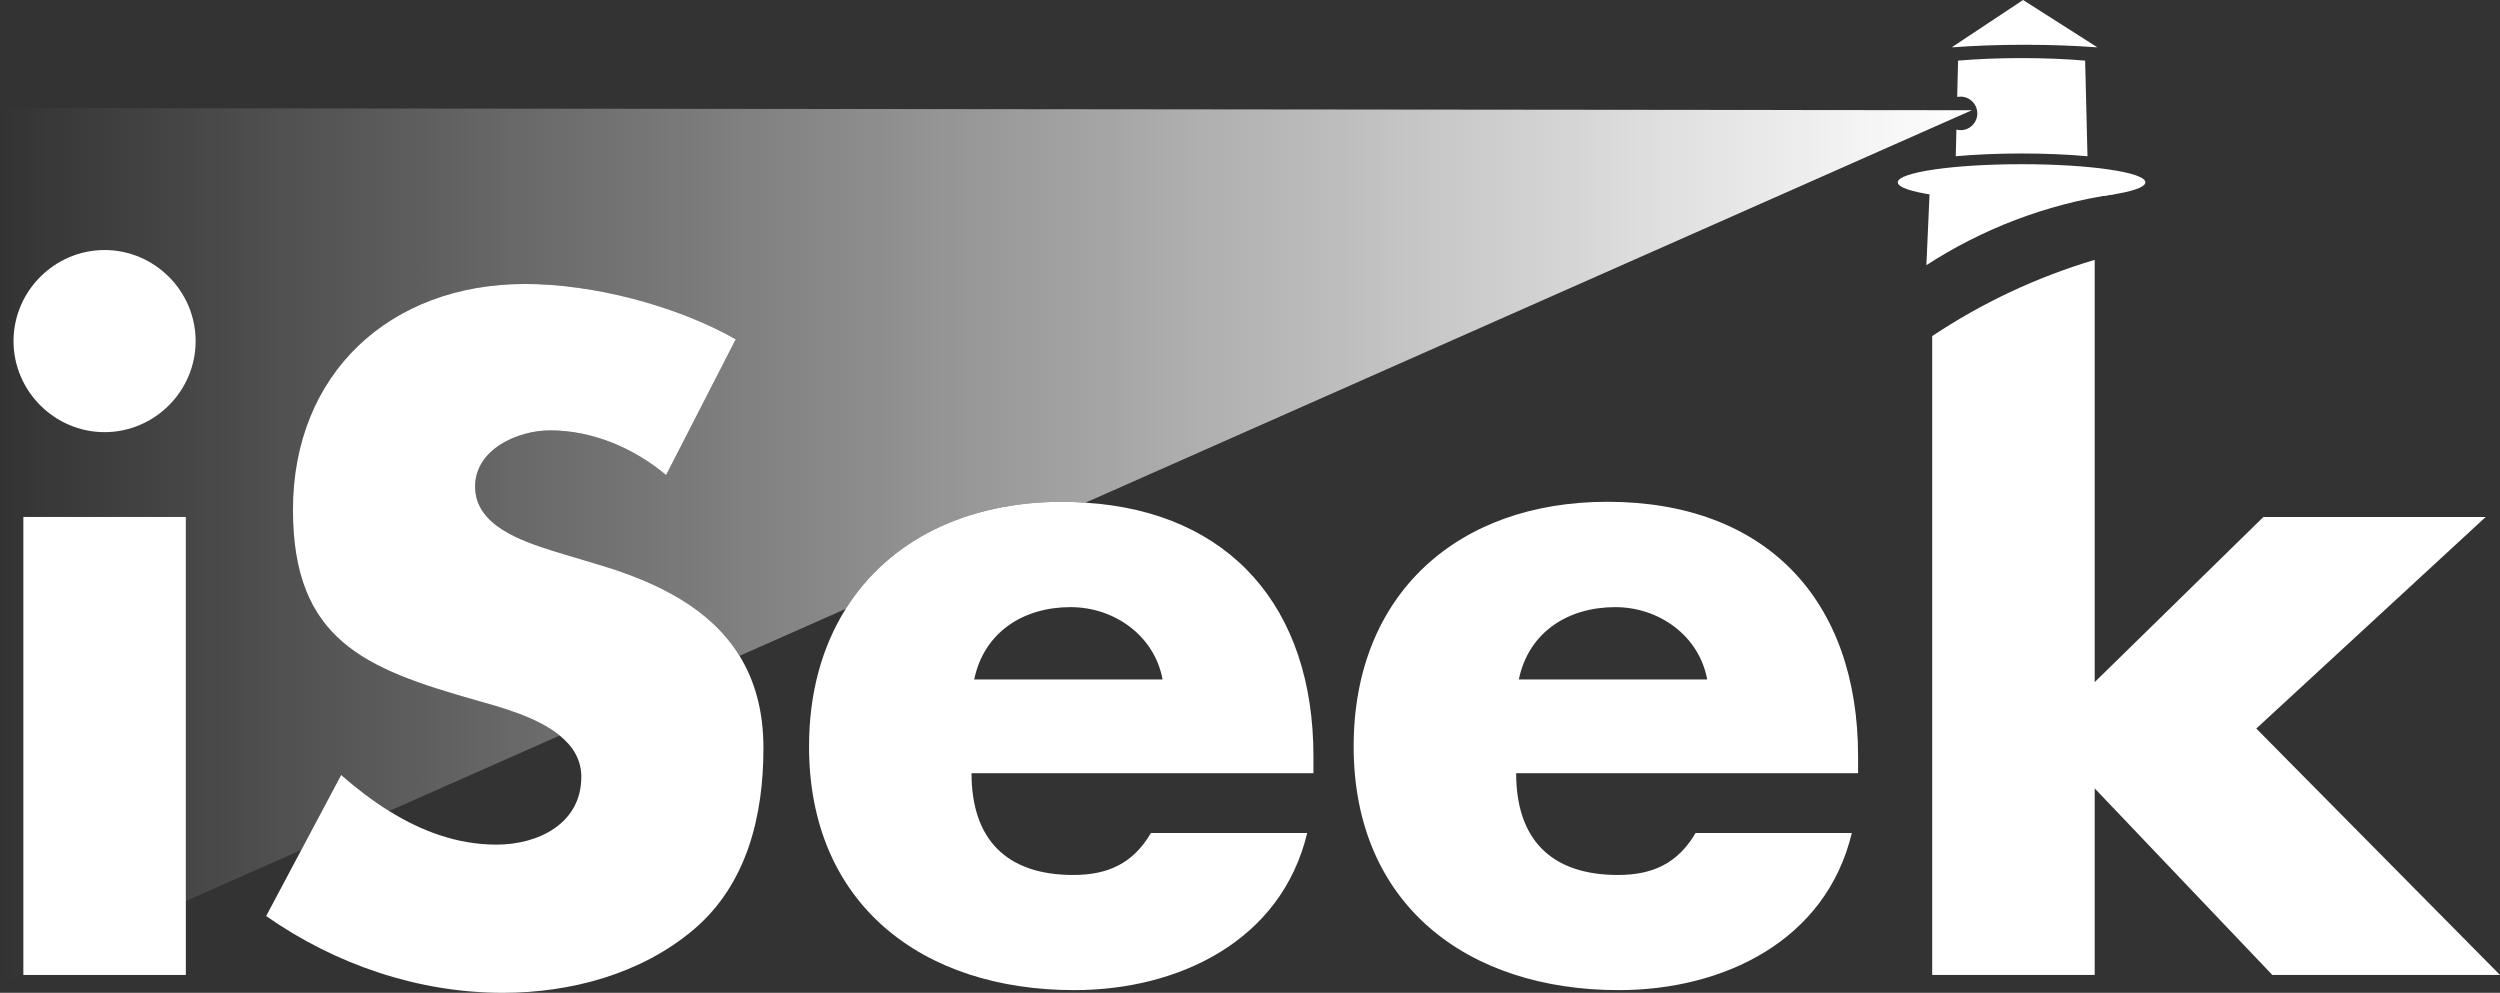
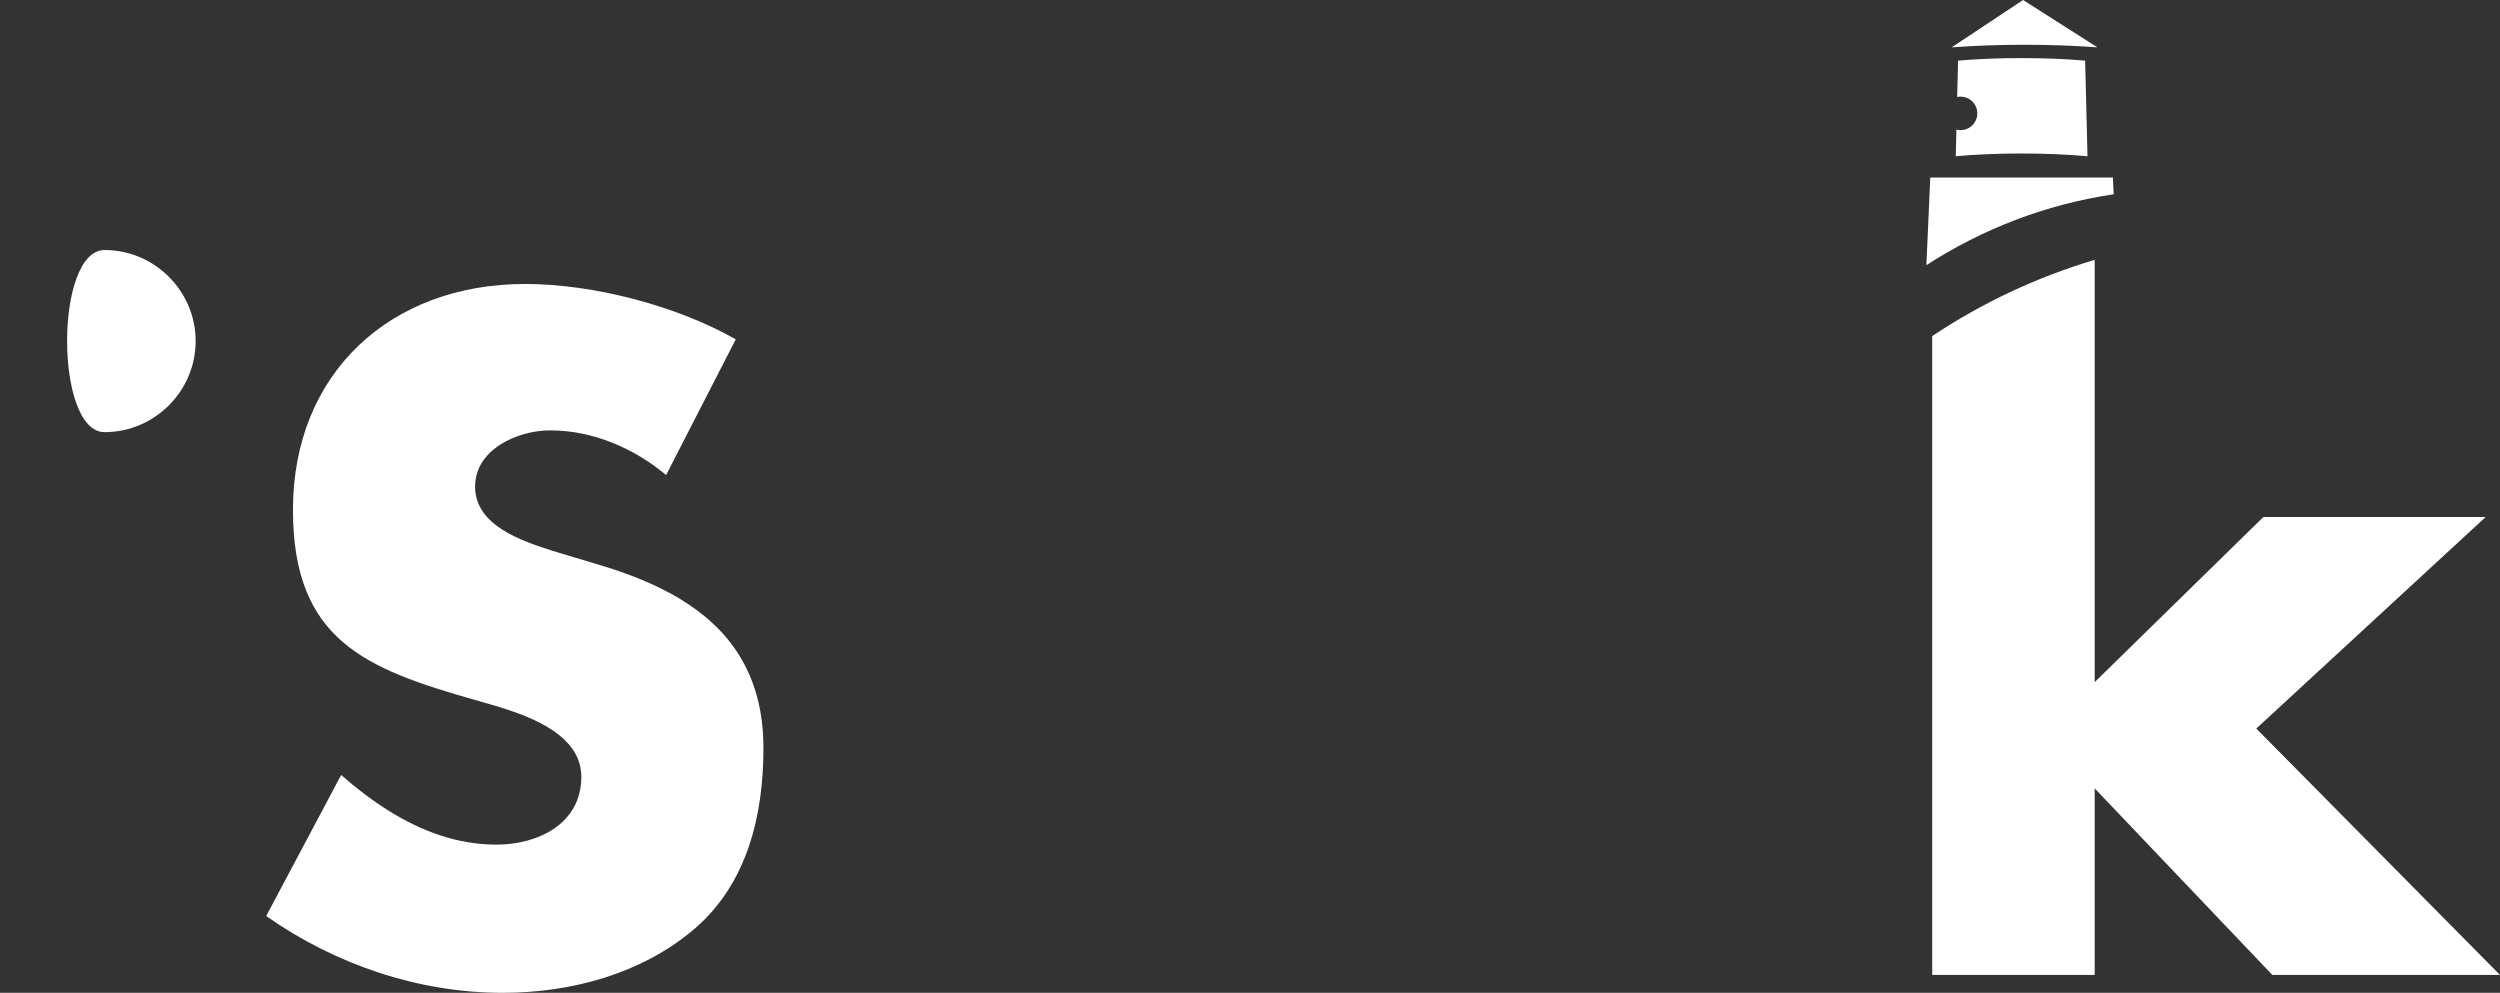
<svg xmlns="http://www.w3.org/2000/svg" version="1.1" id="Layer_1" x="0px" y="0px" width="217.919px" height="86.541px" viewBox="0 0 217.919 86.541" enable-background="new 0 0 217.919 86.541" xml:space="preserve">
  <rect x="0" y="0" width="217.919" height="86.541" fill="#333333" stroke="none" />
  <linearGradient id="SVGID_1_" gradientUnits="userSpaceOnUse" x1="0" y1="47.492" x2="171.882" y2="47.492">
    <stop offset="0" style="stop-color:#FFFFFF;stop-opacity:0" />
    <stop offset="1" style="stop-color:#FFFFFF" />
  </linearGradient>
-   <path fill="url(#SVGID_1_)" d="M92.622,43.74c0.684,0,1.34,0.037,1.994,0.078l77.266-34.211L0,9.423l0.346,76.138l1.69-0.75V45.062  h14.163v33.479l10.07-4.459l3.471-6.529c1.311,1.15,2.706,2.223,4.182,3.141l14.866-6.583c-2.036-1.659-5.268-2.493-7.374-3.095  c-9.572-2.724-15.876-5.214-15.876-16.575c0-11.907,8.482-19.688,20.233-19.688c5.914,0,13.151,1.867,18.365,4.824l-6.07,11.829  c-2.801-2.335-6.381-3.892-10.116-3.892c-2.802,0-6.536,1.635-6.536,4.903c0,3.424,4.124,4.747,6.77,5.603l3.891,1.168  c5.352,1.58,9.888,3.906,12.391,7.981l9.262-4.101C77.467,47.105,84.223,43.74,92.622,43.74z M9.117,37.67  c-4.357,0-7.938-3.58-7.938-7.938s3.58-7.938,7.938-7.938c4.358,0,7.938,3.58,7.938,7.938S13.476,37.67,9.117,37.67z" />
  <g>
-     <path fill="#FFFFFF" d="M9.117,37.67c4.358,0,7.938-3.58,7.938-7.938s-3.579-7.938-7.938-7.938c-4.357,0-7.938,3.58-7.938,7.938   S4.76,37.67,9.117,37.67z" />
-     <polygon fill="#FFFFFF" points="2.036,84.811 2.036,84.984 16.199,84.984 16.199,78.541 16.199,45.062 2.036,45.062  " />
+     <path fill="#FFFFFF" d="M9.117,37.67c4.358,0,7.938-3.58,7.938-7.938s-3.579-7.938-7.938-7.938S4.76,37.67,9.117,37.67z" />
  </g>
  <path fill="#FFFFFF" d="M64.465,57.169c-2.503-4.075-7.039-6.401-12.391-7.981l-3.891-1.168c-2.646-0.855-6.77-2.179-6.77-5.603  c0-3.269,3.734-4.903,6.536-4.903c3.735,0,7.315,1.557,10.116,3.892l6.07-11.829c-5.214-2.957-12.451-4.824-18.365-4.824  c-11.751,0-20.233,7.781-20.233,19.688c0,11.361,6.304,13.852,15.876,16.575c2.106,0.602,5.338,1.436,7.374,3.095  c1.122,0.915,1.886,2.077,1.886,3.599c0,4.125-3.812,5.914-7.393,5.914c-3.422,0-6.541-1.178-9.359-2.93  c-1.476-0.918-2.871-1.99-4.182-3.141l-3.471,6.529l-3.066,5.766c5.992,4.203,13.23,6.693,20.623,6.693  c5.914,0,12.062-1.635,16.653-5.525c4.669-3.969,6.069-9.961,6.069-15.797C66.549,61.942,65.785,59.317,64.465,57.169z" />
-   <path fill="#FFFFFF" d="M114.489,65.918c0-12.946-7.256-21.306-19.873-22.1c-0.654-0.041-1.311-0.078-1.994-0.078  c-8.399,0-15.155,3.365-18.896,9.328c-2.047,3.262-3.204,7.289-3.204,11.994c0,13.773,9.884,21.244,23.111,21.244  c9.105,0,18.055-4.279,20.312-13.695h-13.619c-1.557,2.646-3.736,3.658-6.771,3.658c-5.836,0-8.87-3.113-8.87-8.873h29.804V65.918z   M84.92,59.227c0.854-4.125,4.278-6.305,8.403-6.305c3.812,0,7.314,2.49,8.016,6.305H84.92z" />
-   <path fill="#FFFFFF" d="M140.097,43.74c-12.996,0-22.102,8.016-22.102,21.322c0,13.773,9.883,21.244,23.113,21.244  c9.105,0,18.055-4.279,20.311-13.695H147.8c-1.555,2.646-3.734,3.658-6.77,3.658c-5.836,0-8.871-3.113-8.871-8.873h29.805v-1.479  C161.964,52.301,153.948,43.74,140.097,43.74z M132.392,59.227c0.857-4.125,4.281-6.305,8.406-6.305c3.812,0,7.314,2.49,8.014,6.305  H132.392z" />
  <path fill="#FFFFFF" d="M196.675,63.506l19.998-18.443h-19.377l-14.707,14.396V22.651c-5.076,1.509-9.84,3.762-14.164,6.644v55.689  h14.164V68.721l15.486,16.264h19.844L196.675,63.506z" />
  <g>
    <g>
      <g>
-         <path fill="#FFFFFF" d="M187.009,15.893c0,0.869-4.83,1.572-10.791,1.572s-10.793-0.703-10.793-1.572     c0-0.873,4.832-1.58,10.793-1.58S187.009,15.02,187.009,15.893z" />
        <path fill="#FFFFFF" d="M182.772,4.125V4.092L176.345,0l-6.168,4.092v0.033c1.898-0.143,4.047-0.223,6.297-0.223     C178.726,3.902,180.878,3.982,182.772,4.125z" />
      </g>
      <g>
        <path fill="#FFFFFF" d="M184.177,15.473h-15.92l-0.338,7.639c4.854-3.143,10.395-5.295,16.324-6.178L184.177,15.473z" />
      </g>
    </g>
    <g>
      <path fill="#FFFFFF" d="M181.798,6.947l-0.043-1.662c-1.666-0.145-3.559-0.221-5.537-0.221s-3.871,0.076-5.537,0.221l-0.041,1.662    l-0.037,1.506c0.096-0.019,0.193-0.029,0.293-0.029c0.807,0,1.461,0.654,1.461,1.461s-0.654,1.461-1.461,1.461    c-0.125,0-0.246-0.021-0.361-0.051l-0.057,2.324c1.713-0.154,3.682-0.24,5.74-0.24s4.027,0.086,5.742,0.24L181.798,6.947z" />
    </g>
  </g>
</svg>